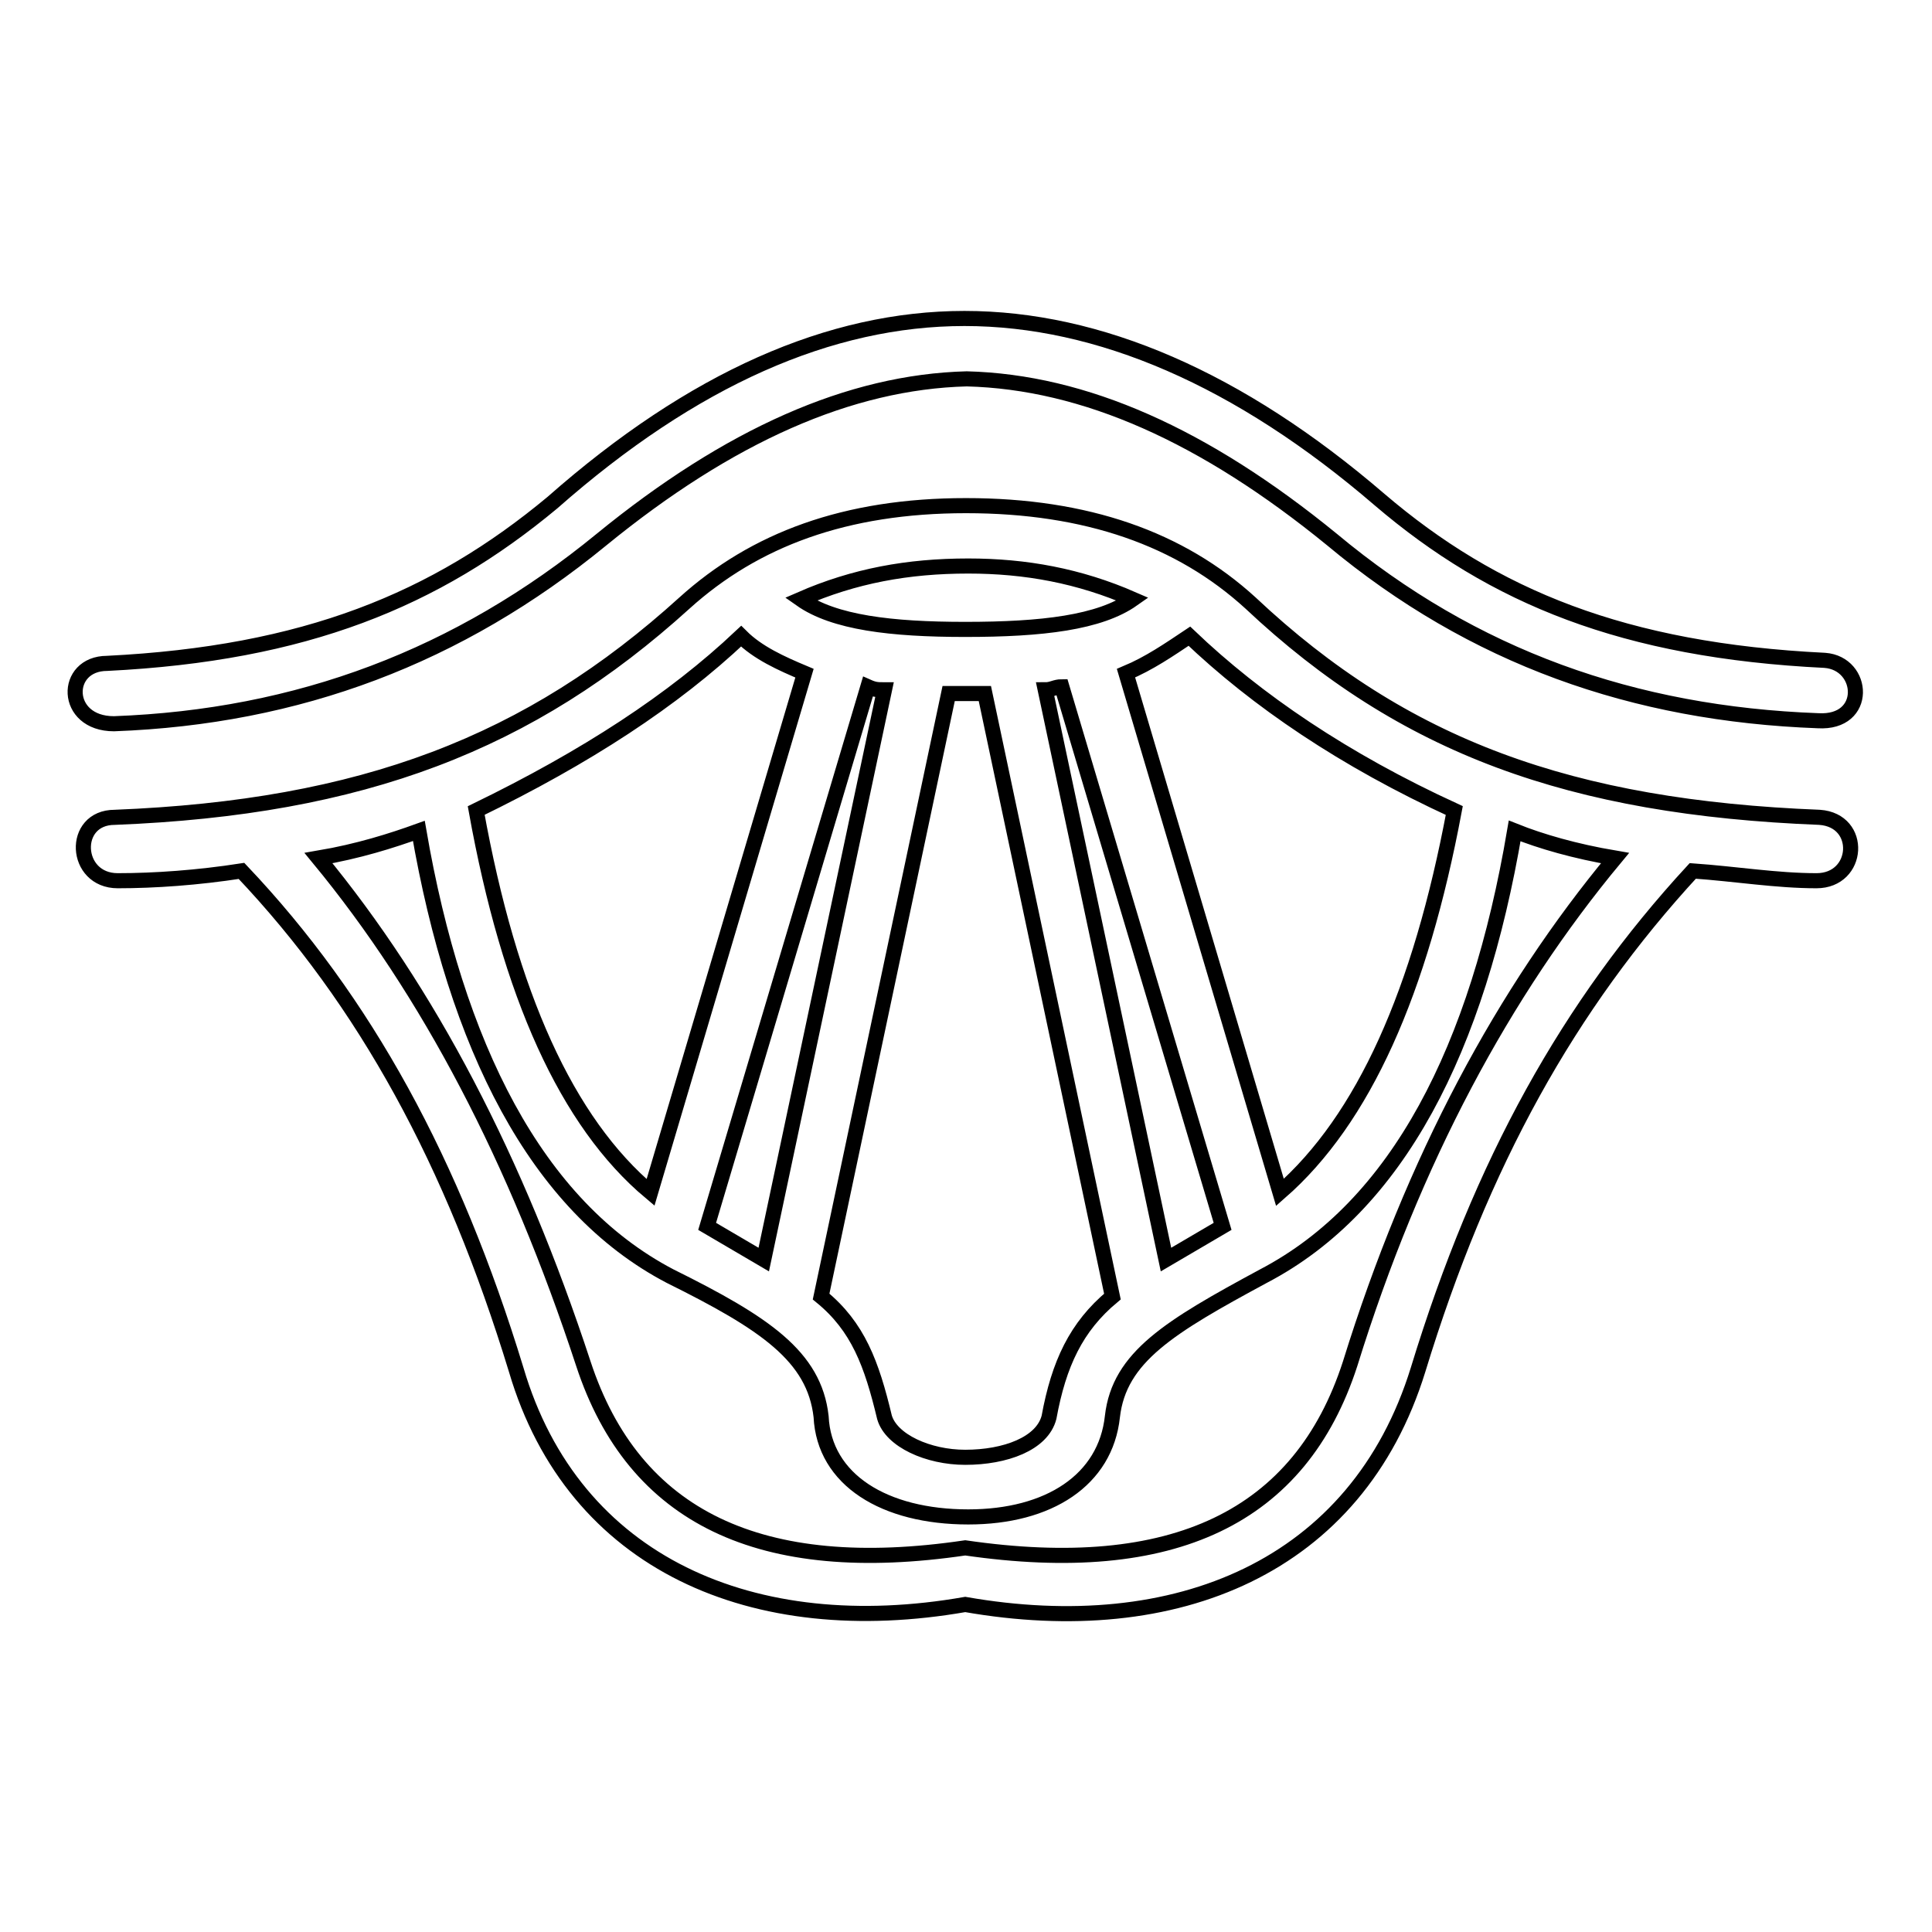
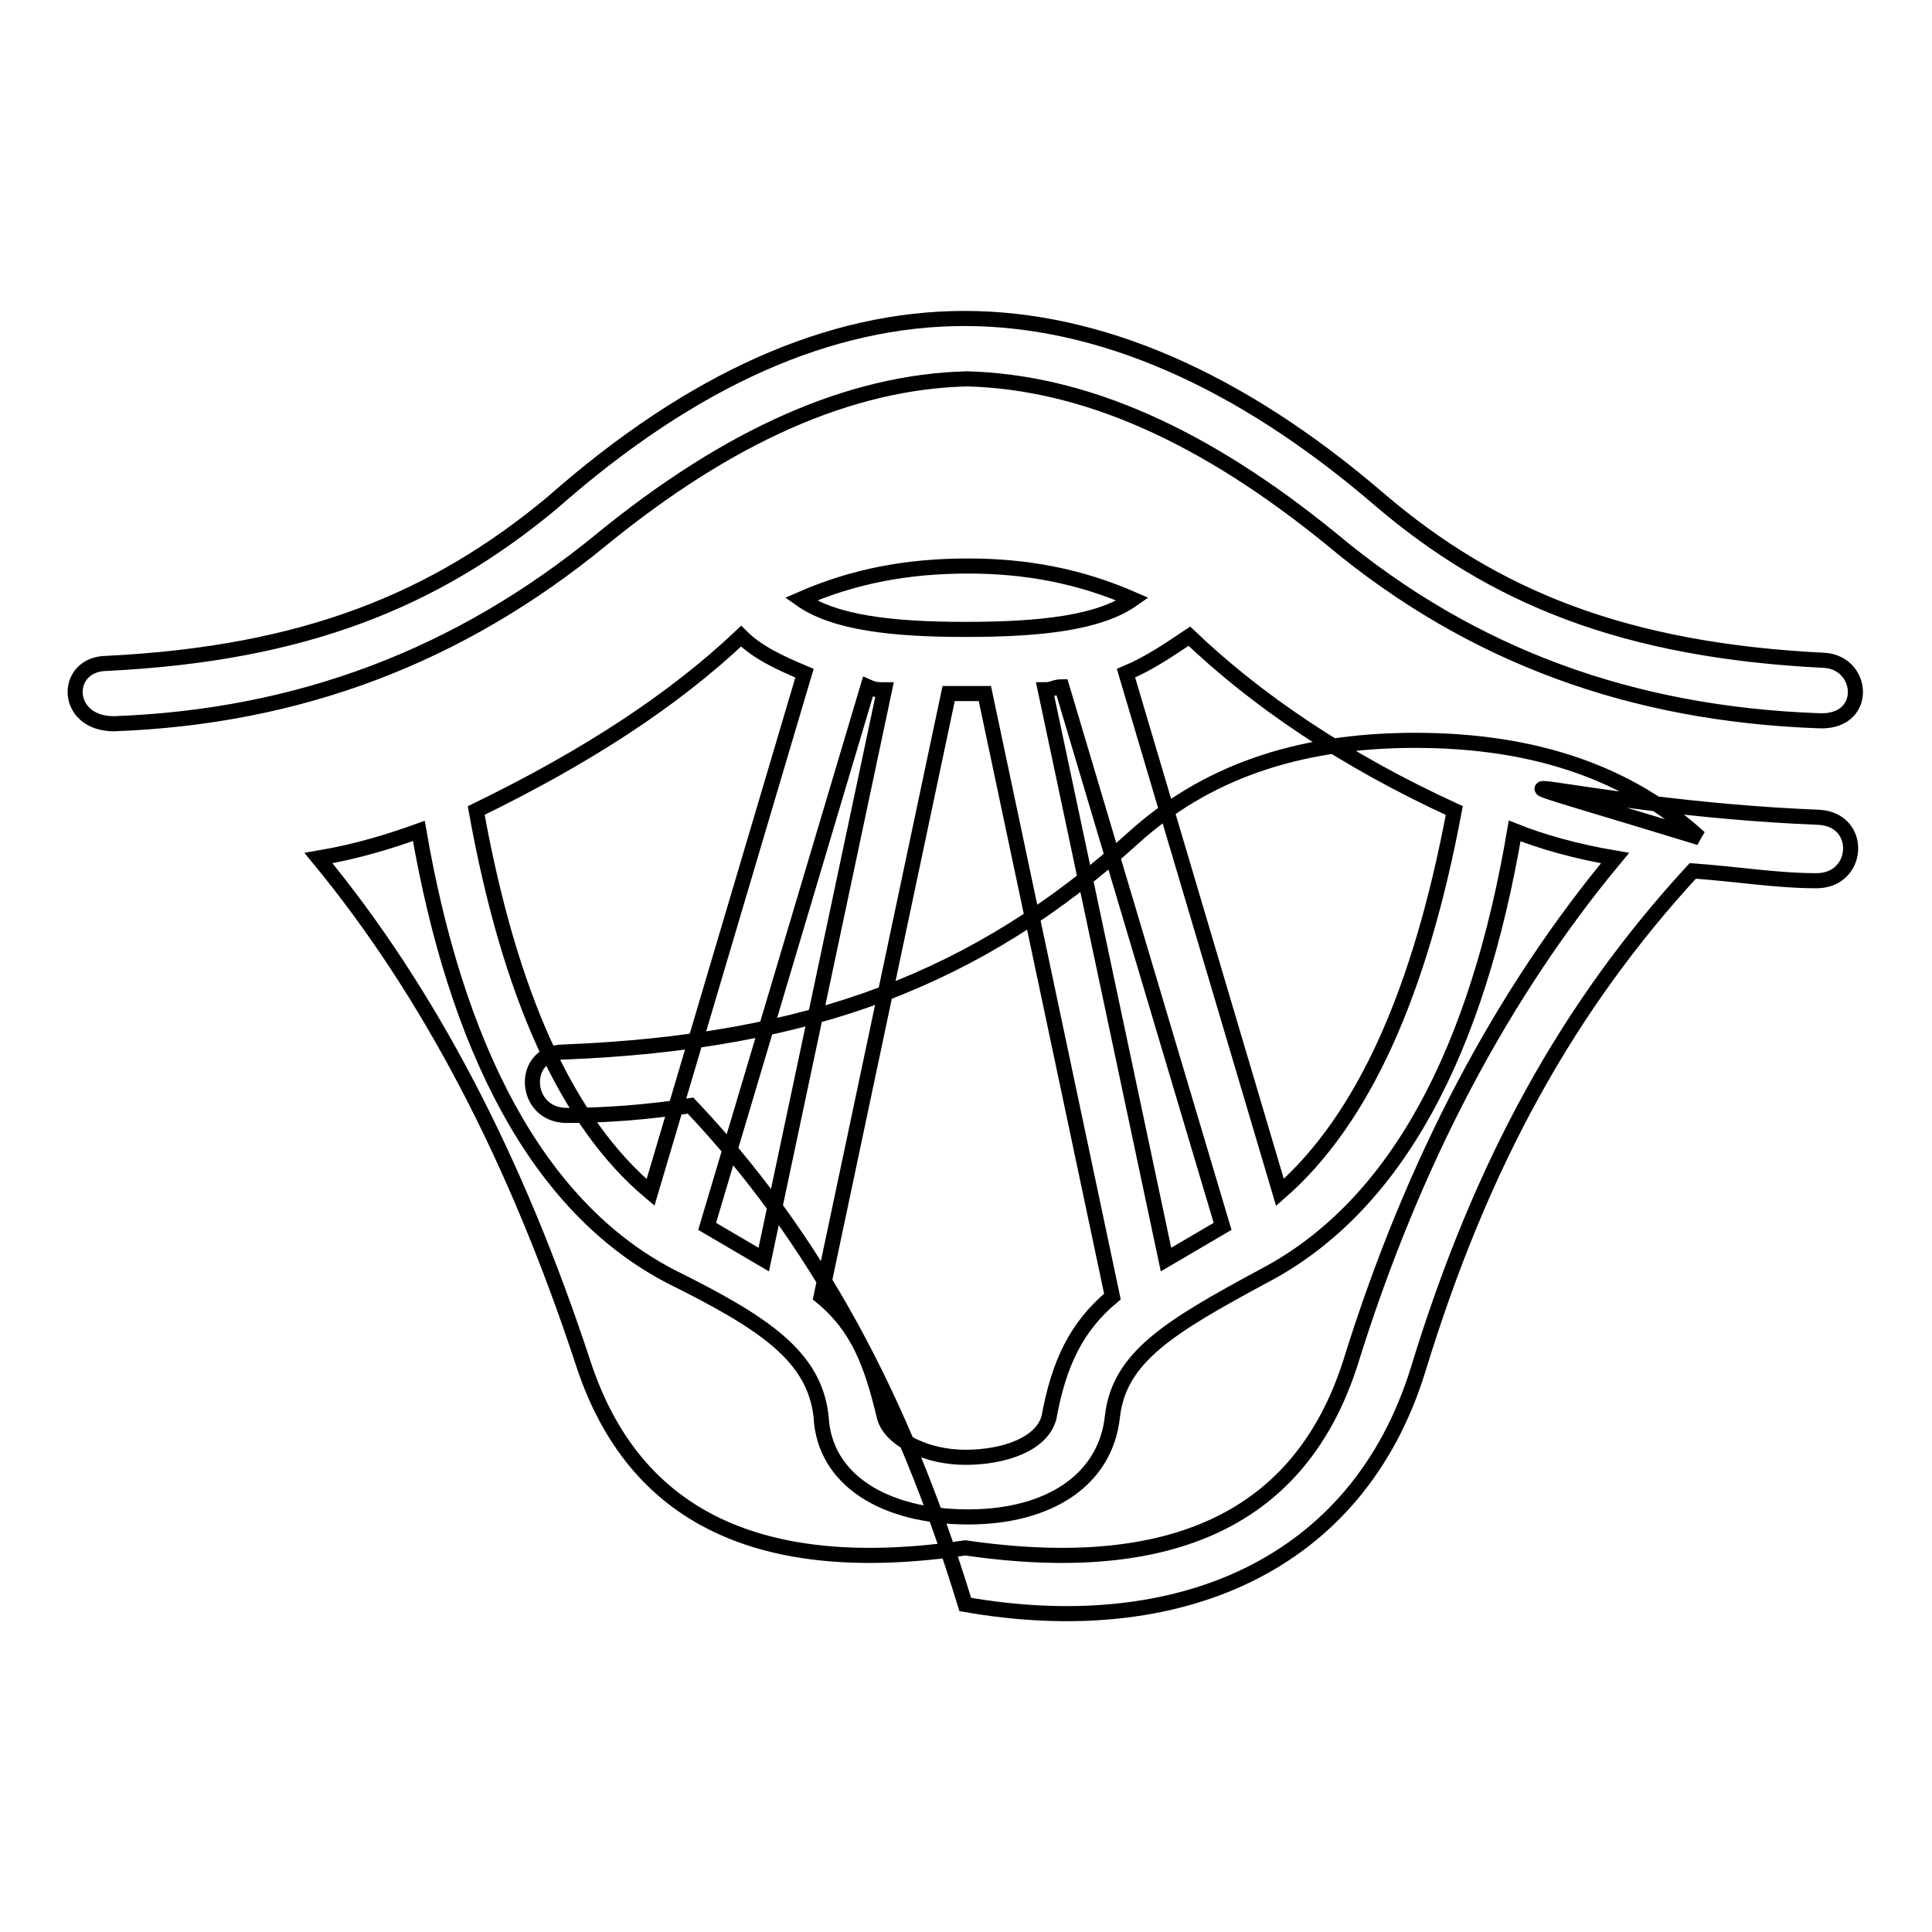
<svg xmlns="http://www.w3.org/2000/svg" version="1.1" x="0px" y="0px" viewBox="0 0 256 256" enable-background="new 0 0 256 256" xml:space="preserve">
  <g>
-     <path stroke-width="2" fill-opacity="0" stroke="#000000" d="M162,162.5L140.7,91c-0.9,0-1.3,0.4-2.2,0.4l16,75.5L162,162.5z M192.7,107.4 c-14.6-6.7-26.2-14.6-35.1-23.1c-2.7,1.8-5.3,3.6-8.4,4.9l20.4,68.8C180.7,148.3,188.2,131.4,192.7,107.4z M127.9,91.9h-2.2 l-16.9,79.9c4.9,4,6.7,8.9,8.4,16c0.9,3.1,5.8,5.3,10.7,5.3c5.3,0,10.2-1.8,11.1-5.3c1.3-7.1,3.6-12,8.4-16l-16.9-79.9H127.9z  M128.3,75c-8,0-15.1,1.3-22.2,4.4c4.4,3.1,12,4,21.8,4c10.2,0,17.8-0.9,22.2-4C143,76.3,135.9,75,128.3,75z M127.9,212.6 c-28,4.9-51.9-5.3-59.5-31.1c-8.4-27.5-20-48.8-36.4-66.1c-5.8,0.9-11.5,1.3-16.4,1.3c-5.8,0-6.2-8.4-0.4-8.4 c32.8-1.3,55-9.8,75.5-28.4c9.3-8.4,21.3-12.9,37.3-12.9s28.4,4.4,37.7,12.9C186,99,208.2,107,241.1,108.3c5.8,0.4,5.3,8.4-0.4,8.4 c-5.3,0-10.7-0.9-16.4-1.3c-16.4,17.8-28,38.6-36.4,66.1C179.8,207.7,155.8,217.5,127.9,212.6z M77.3,180.7 c6.7,20.4,23.5,28.4,50.6,24.4c27.5,4,44.4-4,51-24.4c8.4-27.1,20.4-49.3,35.1-67c-5.3-0.9-9.8-2.2-13.3-3.6 c-4.9,28.9-15.5,49.7-33.3,59c-12.4,6.7-19.1,10.7-20,18.6c-0.9,8.4-8.4,13.3-19.1,13.3c-11.1,0-19.1-4.9-19.5-13.3 c-0.9-8-7.5-12.4-20-18.6c-17.8-9.3-28.4-30.6-33.3-59c-3.6,1.3-8,2.7-13.3,3.6C56.8,131.4,68.4,153.6,77.3,180.7z M63.1,107.4 c4.4,24.4,12,41.3,23.1,50.6l20.4-68.8c-3.1-1.3-6.2-2.7-8.4-4.9C89.2,92.8,77.7,100.3,63.1,107.4z M93.7,162.5l7.5,4.4l16-75.5 c-0.9,0-1.3,0-2.2-0.4L93.7,162.5z M15.1,95.9c-6.7,0-6.7-8-0.9-8c26.2-1.3,43.5-8.4,59-21.3c18.6-16.4,36.8-24.4,54.6-24.4 s36.4,8,55,24c15.1,12.9,32.4,20,59,21.3c5.3,0.4,5.8,8.4-0.9,8c-24.4-0.9-45.7-8.4-64.4-24c-16.9-13.8-32.8-20.9-48.4-21.3 c-15.5,0.4-31.5,7.5-48.4,21.3C60.8,87,39.5,95,15.1,95.9L15.1,95.9z" />
+     <path stroke-width="2" fill-opacity="0" stroke="#000000" d="M162,162.5L140.7,91c-0.9,0-1.3,0.4-2.2,0.4l16,75.5L162,162.5z M192.7,107.4 c-14.6-6.7-26.2-14.6-35.1-23.1c-2.7,1.8-5.3,3.6-8.4,4.9l20.4,68.8C180.7,148.3,188.2,131.4,192.7,107.4z M127.9,91.9h-2.2 l-16.9,79.9c4.9,4,6.7,8.9,8.4,16c0.9,3.1,5.8,5.3,10.7,5.3c5.3,0,10.2-1.8,11.1-5.3c1.3-7.1,3.6-12,8.4-16l-16.9-79.9H127.9z  M128.3,75c-8,0-15.1,1.3-22.2,4.4c4.4,3.1,12,4,21.8,4c10.2,0,17.8-0.9,22.2-4C143,76.3,135.9,75,128.3,75z M127.9,212.6 c-8.4-27.5-20-48.8-36.4-66.1c-5.8,0.9-11.5,1.3-16.4,1.3c-5.8,0-6.2-8.4-0.4-8.4 c32.8-1.3,55-9.8,75.5-28.4c9.3-8.4,21.3-12.9,37.3-12.9s28.4,4.4,37.7,12.9C186,99,208.2,107,241.1,108.3c5.8,0.4,5.3,8.4-0.4,8.4 c-5.3,0-10.7-0.9-16.4-1.3c-16.4,17.8-28,38.6-36.4,66.1C179.8,207.7,155.8,217.5,127.9,212.6z M77.3,180.7 c6.7,20.4,23.5,28.4,50.6,24.4c27.5,4,44.4-4,51-24.4c8.4-27.1,20.4-49.3,35.1-67c-5.3-0.9-9.8-2.2-13.3-3.6 c-4.9,28.9-15.5,49.7-33.3,59c-12.4,6.7-19.1,10.7-20,18.6c-0.9,8.4-8.4,13.3-19.1,13.3c-11.1,0-19.1-4.9-19.5-13.3 c-0.9-8-7.5-12.4-20-18.6c-17.8-9.3-28.4-30.6-33.3-59c-3.6,1.3-8,2.7-13.3,3.6C56.8,131.4,68.4,153.6,77.3,180.7z M63.1,107.4 c4.4,24.4,12,41.3,23.1,50.6l20.4-68.8c-3.1-1.3-6.2-2.7-8.4-4.9C89.2,92.8,77.7,100.3,63.1,107.4z M93.7,162.5l7.5,4.4l16-75.5 c-0.9,0-1.3,0-2.2-0.4L93.7,162.5z M15.1,95.9c-6.7,0-6.7-8-0.9-8c26.2-1.3,43.5-8.4,59-21.3c18.6-16.4,36.8-24.4,54.6-24.4 s36.4,8,55,24c15.1,12.9,32.4,20,59,21.3c5.3,0.4,5.8,8.4-0.9,8c-24.4-0.9-45.7-8.4-64.4-24c-16.9-13.8-32.8-20.9-48.4-21.3 c-15.5,0.4-31.5,7.5-48.4,21.3C60.8,87,39.5,95,15.1,95.9L15.1,95.9z" />
  </g>
</svg>